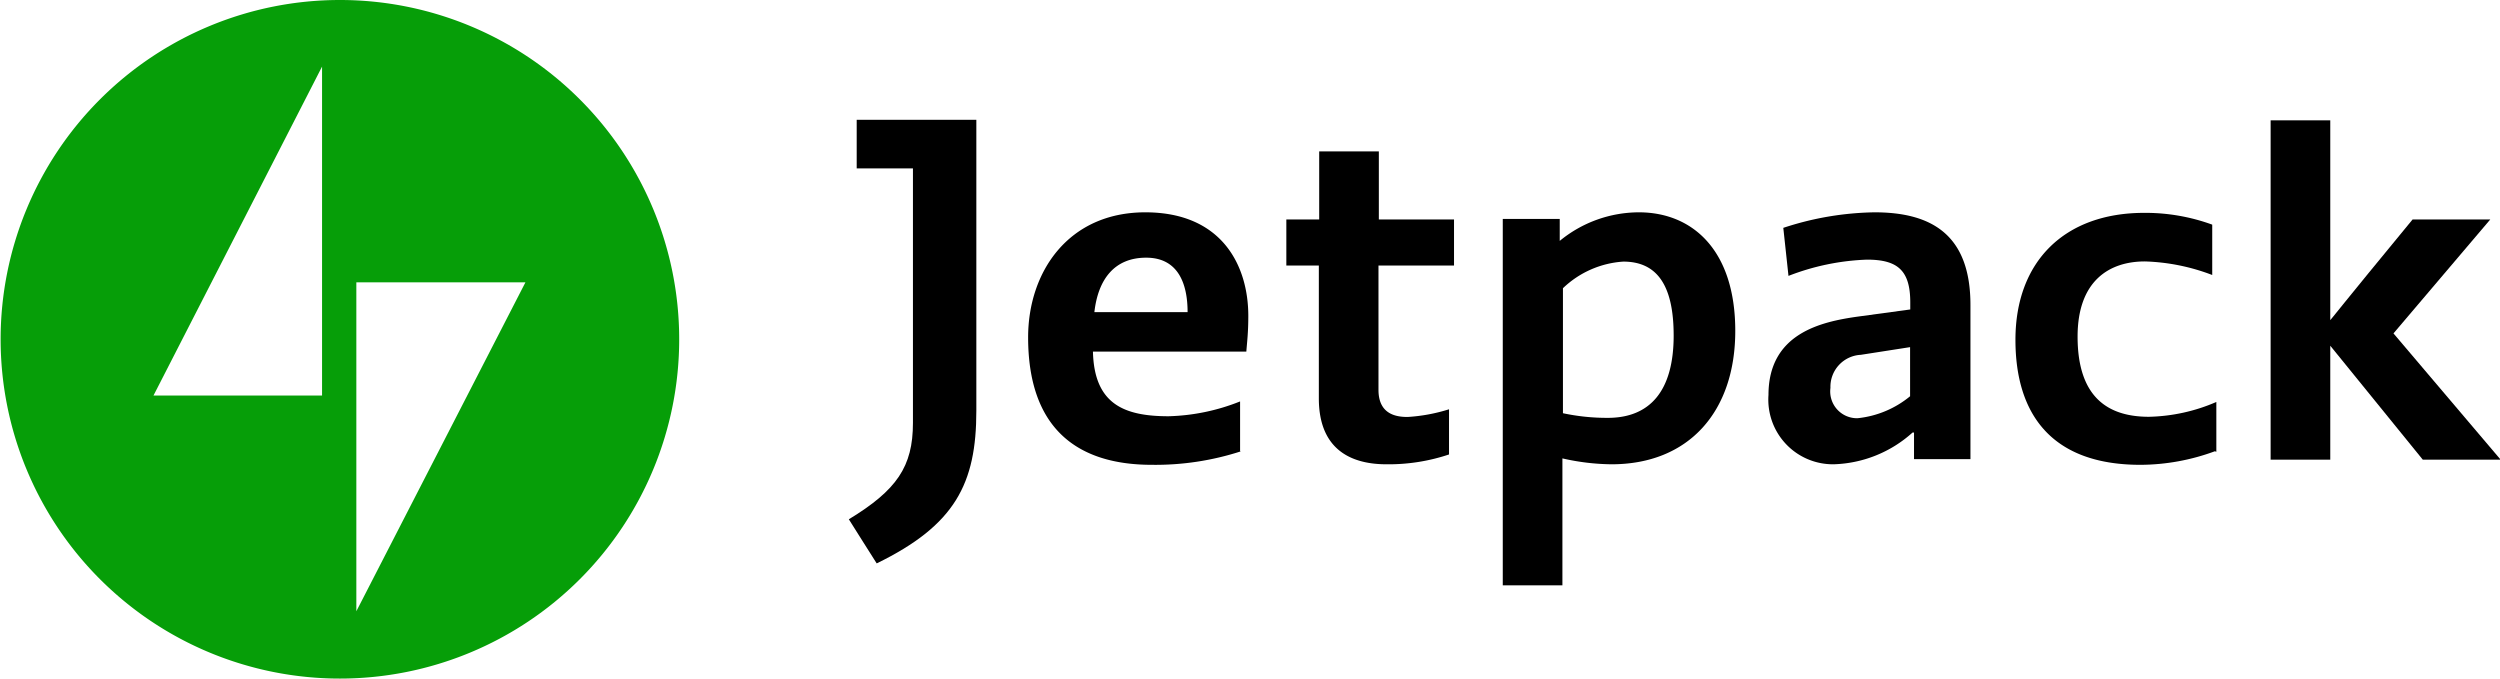
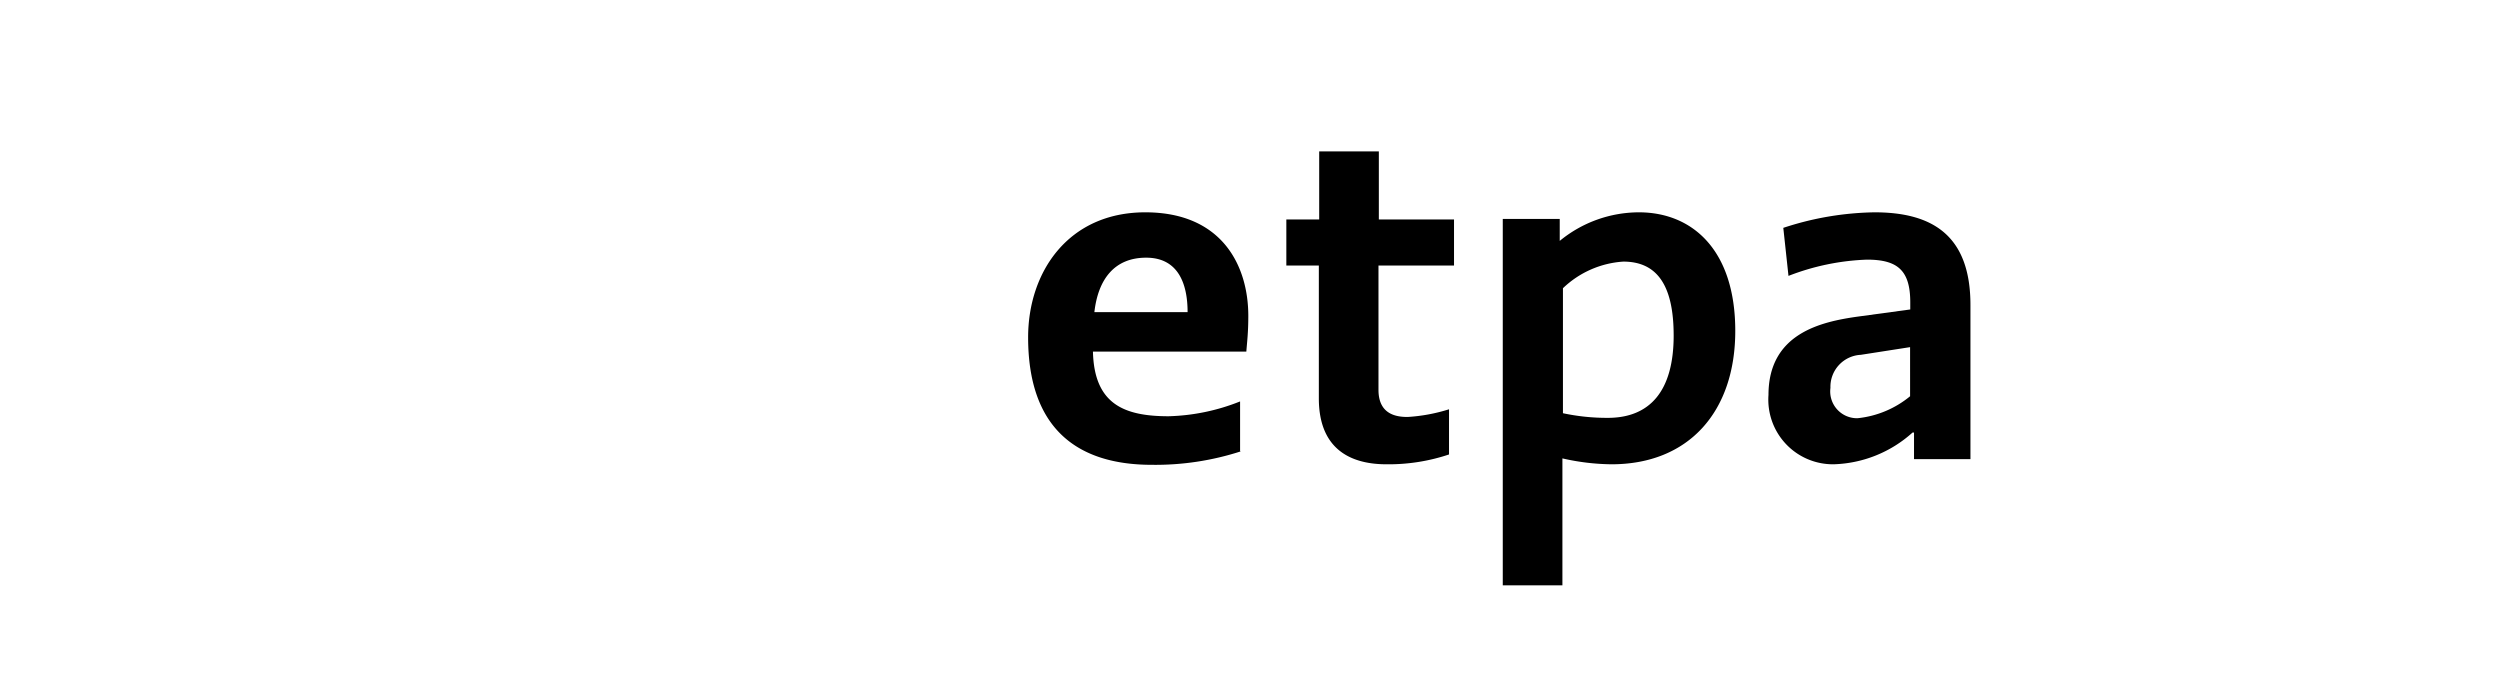
<svg xmlns="http://www.w3.org/2000/svg" viewBox="0 0 139.93 38" aria-hidden="true" width="140" height="38">
-   <path d="M19,0A19,19,0,1,0,38,19,19,19,0,0,0,19,0ZM18,22.15H8.56L18,3.73Zm1.92,12.08V15.81h9.47Z" fill="#069e08" />
-   <path d="M49.06,31.55c-.54-.84-1.05-1.67-1.56-2.47,2.68-1.63,3.59-2.94,3.59-5.4V9.43H47.94V6.71h6.7V23C54.64,27.09,53.45,29.41,49.06,31.55Z" />
  <path d="M77.16,21.83c0,1.38,1,1.52,1.63,1.52a9.6,9.6,0,0,0,2.32-.43v2.53A10.63,10.63,0,0,1,77.6,26c-1.75,0-3.78-.65-3.78-3.69V14.87H72V12.29h1.84V8.48h3.34v3.81h4.21v2.58H77.16Z" />
  <path d="M84.12,32.81V12.26h3.19v1.23a7,7,0,0,1,4.43-1.6c3,0,5.4,2.11,5.4,6.64S94.53,26,90.21,26a12.79,12.79,0,0,1-2.75-.33v7.11H84.12Zm6.75-18.16a5.38,5.38,0,0,0-3.38,1.49v7a11.81,11.81,0,0,0,2.51.26c2.35,0,3.69-1.49,3.69-4.61C93.69,15.92,92.72,14.65,90.87,14.65Z" />
  <path d="M110.27,25.71h-3.12V24.22h-.08A6.89,6.89,0,0,1,102.65,26,3.62,3.62,0,0,1,99,22.12c0-3.45,2.94-4.1,5-4.39l2.94-.4v-.4c0-1.81-.73-2.39-2.43-2.39a13.37,13.37,0,0,0-4.39.91l-.29-2.69a17,17,0,0,1,5.11-.87c3.26,0,5.37,1.31,5.37,5.19v8.63Zm-3.34-6.27-2.76.43a1.79,1.79,0,0,0-1.7,1.85,1.5,1.5,0,0,0,1.52,1.7,5.51,5.51,0,0,0,2.94-1.23Z" />
-   <path d="M124,25.27a12.15,12.15,0,0,1-4.17.76c-5,0-7-2.86-7-7,0-4.39,2.75-7.11,7.21-7.11a10.91,10.91,0,0,1,3.81.66v2.82a11.45,11.45,0,0,0-3.77-.76c-2,0-3.77,1.09-3.77,4.21,0,3.44,1.74,4.49,4,4.49a10,10,0,0,0,3.77-.83v2.79Z" />
-   <path d="M130.35,18.06c.29-.33.51-.66,4.72-5.77h4.35L134,18.67l6,7.07h-4.36l-5.18-6.38v6.38h-3.34v-19h3.34V18.06Z" />
-   <path d="M69.47,25.27a15.54,15.54,0,0,1-5,.76c-4.28,0-6.93-2.13-6.93-7.14,0-3.66,2.25-7,6.56-7s5.77,3,5.77,5.8c0,.95-.07,1.46-.11,2H61.17c.07,2.94,1.74,3.62,4.24,3.62a11.57,11.57,0,0,0,4-.83v2.79Zm-3-7.79c0-1.63-.55-3.05-2.32-3.05s-2.69,1.2-2.9,3.05Z" />
+   <path d="M69.47,25.27a15.54,15.54,0,0,1-5,.76c-4.28,0-6.93-2.13-6.93-7.14,0-3.66,2.25-7,6.56-7s5.77,3,5.77,5.8c0,.95-.07,1.46-.11,2H61.17c.07,2.94,1.74,3.62,4.24,3.62a11.57,11.57,0,0,0,4-.83v2.79Zm-3-7.79c0-1.63-.55-3.05-2.32-3.05s-2.69,1.2-2.9,3.05" />
</svg>